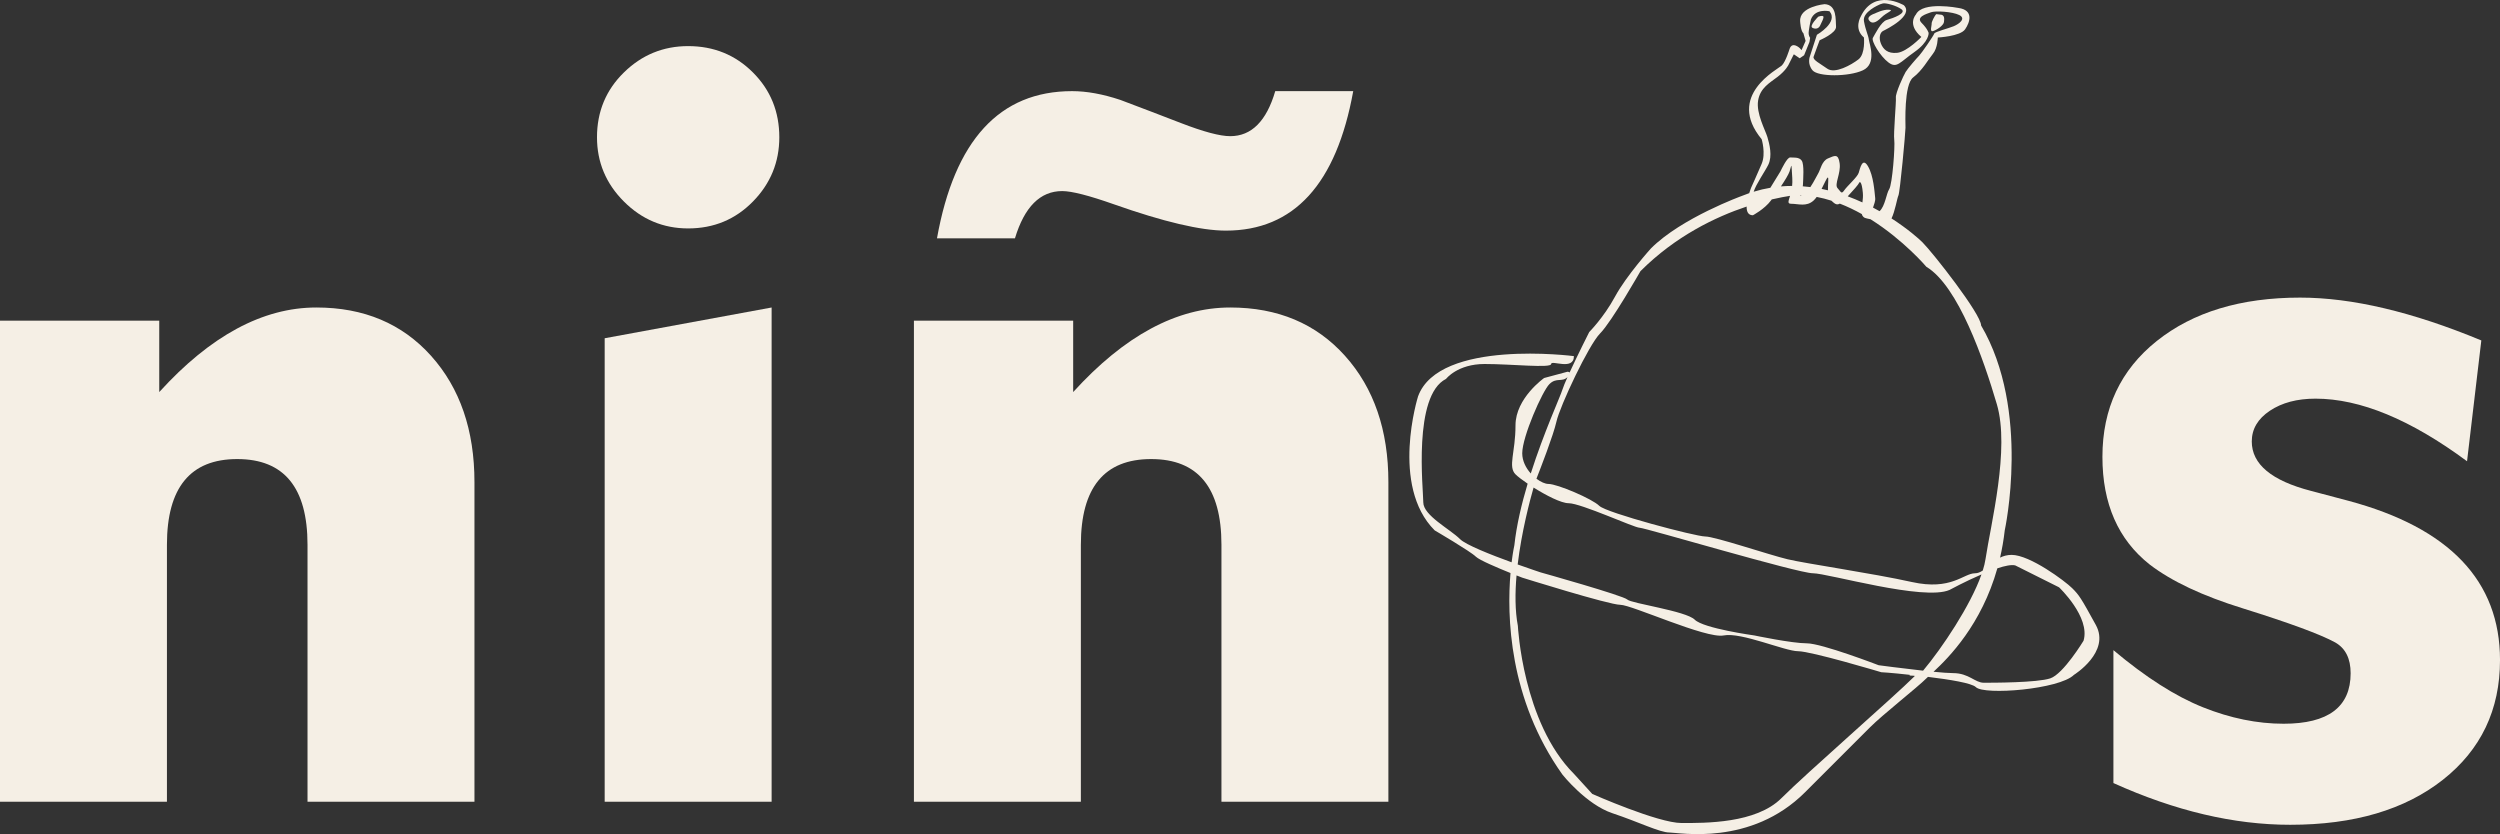
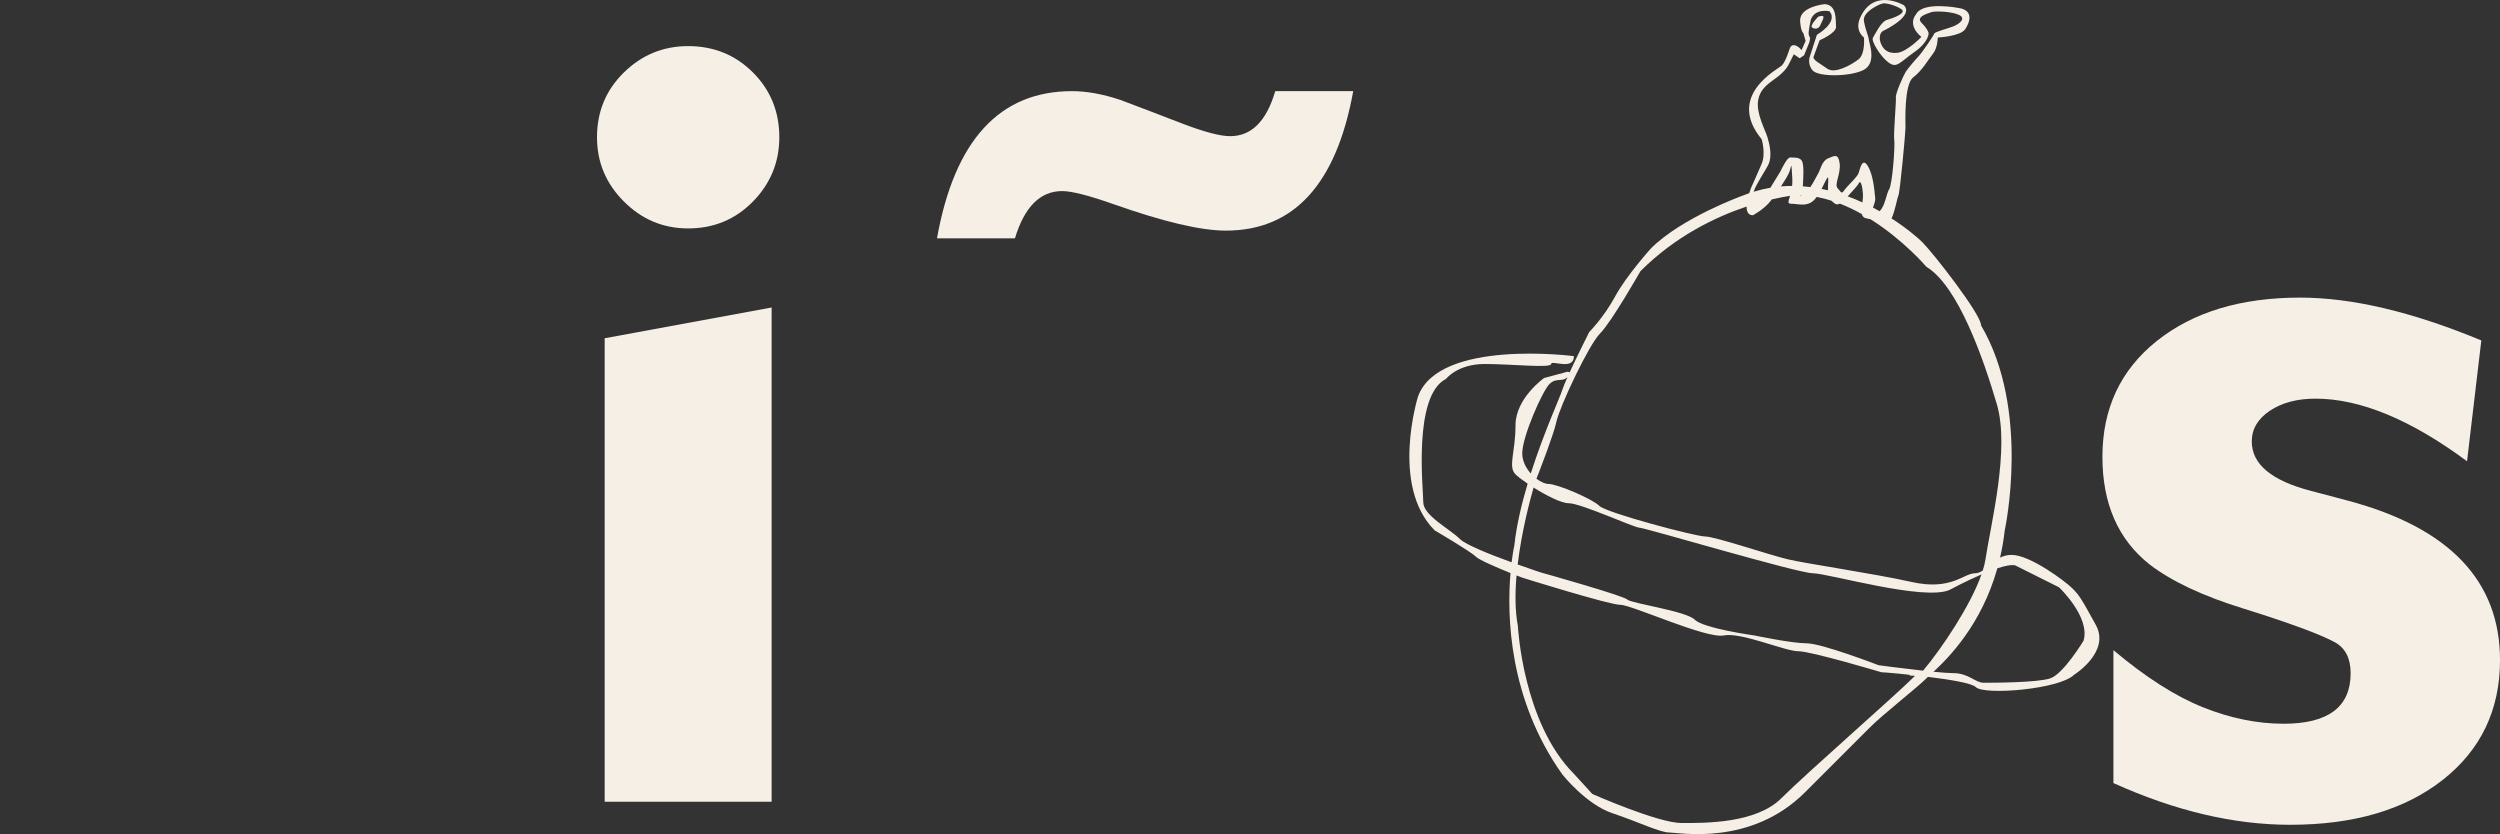
<svg xmlns="http://www.w3.org/2000/svg" version="1.1" id="base" x="0px" y="0px" width="637.362px" height="212.651px" viewBox="48.82 15.674 637.362 212.651" enable-background="new 48.82 15.674 637.362 212.651" xml:space="preserve">
  <rect x="48.82" y="15.674" width="637.362" height="212.651" fill="#333333" stroke="none" />
  <g>
-     <path fill="#F5EFE5" d="M129.46,94.069c-13.628,0-26.978,7.188-40.04,21.56v-18.2H48.82V220.07H91.38V154.55   c0-14.561,5.972-21.841,17.92-21.841c11.944,0,17.92,7.28,17.92,21.841v65.521h42.561v-81.48c0-13.251-3.688-23.984-11.061-32.2   C151.344,98.177,141.592,94.069,129.46,94.069z" />
    <polygon fill="#F5EFE5" points="202.98,220.068 245.54,220.068 245.54,94.069 202.98,101.909  " />
    <path fill="#F5EFE5" d="M224.26,27.429c-6.348,0-11.808,2.24-16.38,6.72c-4.576,4.48-6.859,9.988-6.859,16.52   c0,6.348,2.283,11.808,6.859,16.38c4.572,4.576,10.032,6.86,16.38,6.86c6.532,0,12.04-2.284,16.521-6.86   c4.479-4.572,6.721-10.032,6.721-16.38c0-6.532-2.24-12.04-6.721-16.52S230.792,27.429,224.26,27.429z" />
-     <path fill="#F5EFE5" d="M362.46,94.069c-13.629,0-26.978,7.188-40.04,21.56v-18.2H281.82V220.07h42.561V154.55   c0-14.561,5.972-21.841,17.92-21.841c11.943,0,17.92,7.28,17.92,21.841v65.521h42.561v-81.48c0-13.251-3.688-23.984-11.061-32.2   C384.344,98.177,374.592,94.069,362.46,94.069z" />
    <path fill="#F5EFE5" d="M319.619,64.389c2.425,0,6.812,1.12,13.16,3.36c12.691,4.48,22.212,6.72,28.561,6.72   c17.359,0,28.184-11.852,32.479-35.56h-19.881c-2.239,7.656-6.067,11.48-11.479,11.48c-2.616,0-6.816-1.12-12.601-3.36l-7.28-2.8   c-4.855-1.864-7.56-2.892-8.119-3.08c-4.479-1.492-8.589-2.24-12.32-2.24c-18.479,0-29.96,12.508-34.438,37.52h19.879   C310.004,68.405,314.021,64.389,319.619,64.389z" />
    <path fill="#F5EFE5" d="M647.539,143.35l-9.521-2.521c-10.08-2.611-15.12-6.812-15.12-12.601c0-3.172,1.54-5.784,4.62-7.84   c3.08-2.052,6.952-3.08,11.62-3.08c11.384,0,24.264,5.32,38.641,15.959l3.641-30.801c-17.549-7.28-32.948-10.92-46.2-10.92   c-15.12,0-27.3,3.688-36.54,11.06c-9.24,7.376-13.859,17.22-13.859,29.542c0,11.947,4.012,21.096,12.039,27.438   c5.602,4.297,13.532,8.028,23.801,11.2c11.943,3.736,19.783,6.628,23.521,8.681c2.612,1.496,3.92,4.107,3.92,7.841   c0,8.588-5.696,12.879-17.08,12.879c-6.72,0-13.58-1.399-20.58-4.199c-7-2.801-14.606-7.651-22.819-14.561v33.881   c15.681,7.092,30.703,10.64,45.08,10.64c16.239,0,29.212-3.828,38.92-11.479c9.703-7.652,14.561-17.824,14.561-30.521   C686.18,163.789,673.3,150.258,647.539,143.35z" />
    <path fill="#F5EFE5" d="M510.899,22.771c0.947,0.475,1.658,0.06,1.954-0.591c0.296-0.652,1.126-2.133,0.771-2.37   c-0.354-0.237-1.243,0.119-1.243,0.119S509.95,22.297,510.899,22.771z" />
-     <path fill="#F5EFE5" d="M528.432,20.165c1.422-1.421,3.436-1.895,1.954-2.014c-1.48-0.119-3.555,0.948-3.555,0.948   c-0.178,0.059-2.19,0.71-1.54,1.717C525.944,21.823,527.01,21.587,528.432,20.165z" />
-     <path fill="#F5EFE5" d="M541.64,23.601c0.948-0.296,2.666-1.421,2.784-2.311c0.117-0.888,0.178-1.895-1.008-1.895l-0.947-0.119   c-0.414,0.356-1.243,2.014-1.186,2.429C541.344,22.119,540.691,23.896,541.64,23.601z" />
    <path fill="#F5EFE5" d="M577.107,165.623c-1.785-1.784-10.766-8.484-15.429-8.484c-1.135,0-2.1,0.279-2.949,0.698   c0.505-2.188,0.914-4.5,1.188-6.946c0,0,6.699-30.588-6.027-52.243c0-2.902-12.278-18.53-14.958-21.208   c-0.87-0.871-3.704-3.391-7.881-6.083c0.905-1.811,1.421-5.154,1.755-5.823c0.419-0.836,1.812-16.174,1.812-17.29   c0-1.116-0.419-11.015,1.952-12.828c2.37-1.813,3.765-4.461,5.02-5.997c1.256-1.533,1.256-4.182,1.256-4.182   s5.716-0.279,6.972-2.092c1.254-1.813,2.231-4.88-1.673-5.438c0,0-9.203-1.813-10.876,1.672c0,0-2.371,2.51,1.395,5.717   c0,0-3.626,3.764-6.136,4.043c-2.51,0.279-3.626-0.976-4.183-2.37c-0.559-1.395-0.279-2.789,0.558-3.207   c0.836-0.418,7.947-3.905,5.298-6.553c0,0-7.528-4.462-11.016,2.927c0,0-1.812,3.068,0.837,5.299c0,0,0.418,4.182-1.396,5.578   c-1.812,1.394-5.994,3.764-7.946,2.37s-3.767-2.231-3.486-3.068c0.279-0.836,1.534-4.182,1.534-4.182s4.321-1.813,4.184-3.486   c-0.14-1.673,0.277-5.577-2.929-5.716c0,0-6.501,0.617-6.222,4.381c0,0,0.118,2.488,0.833,3.044l0.558,1.952l-1.035,2.348   l-0.415-0.474c0,0-1.945-1.91-2.643,0.181c0,0-0.978,3.208-1.952,4.184c-0.977,0.976-14.362,7.669-5.159,18.824   c0,0,1.115,3.625,0,6.275c-1.116,2.649-2.648,5.996-2.648,5.996s-0.251,0.615-0.521,1.474c-0.608,0.212-1.221,0.437-1.833,0.69   c0,0-15.404,5.582-23.219,13.395c0,0-6.25,6.921-9.153,12.279c-2.9,5.358-6.586,9.042-6.586,9.042s-2.957,5.859-5.006,10.319   c-0.162-0.194-0.535-0.197-0.535-0.197l-5.956,1.599c0,0-7.299,5.134-7.299,12.055c0,6.922-1.974,10.528,0,12.502   c0.577,0.576,1.708,1.444,3.093,2.383c-1.547,5.184-2.835,10.621-3.385,15.703c0,0-0.361,1.582-0.701,4.342   c-5.274-1.918-11.684-4.449-13.14-5.905c-2.568-2.567-9.377-6.029-9.377-9.377c0-3.349-2.68-27.237,5.805-31.48   c0,0,2.902-3.794,9.823-3.794c6.92,0,16.966,1.117,16.966,0c0-1.117,5.806,1.787,5.806-2.009c0,0-34.382-4.465-39.737,10.269   c0,0-7.146,22.772,4.242,34.16c0,0,9.151,5.355,10.49,6.695c0.874,0.874,5.629,2.883,8.839,4.178   c-0.923,10.779-0.506,32.104,13.265,51.413c0,0,6.027,7.591,12.726,9.823c6.696,2.23,12.055,4.912,14.512,4.912   c2.455,0,20.763,3.57,34.604-10.271c0,0,13.173-13.17,16.521-16.519c3.35-3.351,11.997-10.104,14.397-12.504   c0.107-0.104,0.249-0.238,0.403-0.382c5.562,0.677,11.188,1.595,12.212,2.615c2.121,2.121,21.317,0.558,25.004-3.127   c0,0,9.376-5.804,5.581-12.726C579.341,168.079,578.895,167.409,577.107,165.623z M519.889,65.728   c1.398-1.479,2.765-3.066,2.877-3.4c0.14-0.419,0.697-0.559,0.976,2.509c0.076,0.833-0.003,1.664-0.104,2.444   C522.435,66.729,521.187,66.205,519.889,65.728z M514.851,64.19c-0.537-0.13-1.082-0.248-1.63-0.358   c0.786-1.503,1.354-2.901,1.598-2.901C515.071,60.932,514.816,62.614,514.851,64.19z M499.646,57.658   c1.065-2.191,0.296-5.271-0.238-7.048c-0.532-1.777-2.9-6.042-2.368-9.299c0.533-3.257,2.961-4.501,5.034-6.101   c2.073-1.599,2.726-3.021,2.726-3.021c1.422-2.902,1.361-2.665,1.361-2.665l1.48,1.006l1.126-0.771l1.362-3.375l0.177-1.066   c0,0-0.229-0.221-0.368-0.918c-0.139-0.697,0.558-3.765,0.558-3.765c1.115-2.927,4.741-2.092,4.741-2.092   c2.37,2.809-3.207,5.997-3.207,5.997l-1.812,5.577c0,0-0.697,1.813,0.696,3.486c1.395,1.673,9.203,1.673,12.828,0   c3.625-1.672,1.675-6.692,1.534-7.808c-0.14-1.116-0.837-2.371-1.255-4.741c-0.418-2.37,3.904-4.183,3.904-4.183   s0.21-0.141,0.921-0.319c0.712-0.178,3.316,0.474,4.739,1.48c1.421,1.007-2.251,2.311-3.731,2.725   c-1.481,0.415-3.08,3.791-3.554,4.561c-0.476,0.771,1.835,4.68,3.968,6.278c2.132,1.599,2.844,0,6.634-2.666   c3.79-2.665,3.612-4.856,3.612-4.856s-0.236-1.007-1.776-2.547c-1.539-1.54,1.244-2.31,2.369-2.725   c1.126-0.415,5.449-0.178,7.228,0.711c1.776,0.888,0,2.251-1.423,2.842c-1.421,0.592-4.855,1.422-4.976,1.896   c-0.118,0.474-3.257,5.034-3.85,5.627c-0.593,0.592-2.902,3.258-3.437,4.146s-2.605,5.39-2.487,6.516   c0.118,1.125-0.65,9.24-0.414,10.78s-0.475,11.372-1.304,12.616c-0.703,1.055-1.026,4.317-2.444,5.575   c-0.541-0.306-1.094-0.61-1.664-0.91c0.251-0.767,0.635-1.697,0.555-2.415c-0.177-1.599-0.414-5.687-1.835-8.114   c-1.423-2.429-2.014,0.533-2.369,1.659c-0.356,1.125-2.902,3.317-3.673,4.442c-0.771,1.125-0.829,0.415-1.719-0.533   c-0.889-0.948,0.89-3.732,0.533-6.338c-0.355-2.606-1.361-1.896-2.962-1.244c-1.599,0.651-1.955,2.961-2.486,3.79   c-0.328,0.511-1.084,2.145-2.019,3.519c-0.641-0.081-1.286-0.145-1.938-0.193c0.022-0.122,0.041-0.244,0.046-0.363   c0.059-1.482,0.354-5.154-0.296-6.161c-0.652-1.007-2.192-0.77-2.962-0.829c-0.771-0.059-2.191,2.962-2.487,3.554   c-0.23,0.459-1.599,2.52-2.561,4.168c-1.407,0.236-2.826,0.57-4.254,1.01C496.48,62.66,498.839,59.314,499.646,57.658z    M505.707,63.076c-0.94,0.002-1.891,0.039-2.848,0.12c1.01-1.51,1.896-2.963,2.197-3.797c0.557-1.534,0.417-2.928,0.696,1.674   C505.799,61.81,505.771,62.472,505.707,63.076z M508.188,65.424c-0.308,0.119-0.443,0.098-0.479-0.016   C507.867,65.414,508.028,65.417,508.188,65.424z M456.775,100.657c2.902-2.901,10.271-15.852,10.271-15.852   c8.979-8.978,19.215-13.849,27.067-16.47c-0.017,1.234,0.358,2.218,1.604,2.218c0,0,2.927-1.534,4.601-3.765   c0.063-0.085,0.136-0.185,0.202-0.273c1.965-0.46,3.561-0.744,4.665-0.911c-0.417,1.388-0.738,2.021,0.292,2.021   c1.812,0,3.904,0.837,5.717-0.836c0.273-0.252,0.536-0.566,0.788-0.91c1.27,0.241,2.516,0.567,3.74,0.956   c0.823,0.75,1.303,1.229,2.151,0.752c1.948,0.755,3.82,1.664,5.599,2.659c0.146,0.596,0.533,1.009,1.387,1.144   c0.294,0.046,0.569,0.108,0.834,0.177c8.478,5.313,14.244,12.123,14.244,12.123c8.15,4.913,14.625,23.665,17.972,35.052   c3.352,11.385-1.562,30.584-2.9,39.514c-0.132,0.883-0.368,1.848-0.688,2.864c-0.637,0.425-1.281,0.71-1.992,0.71   c-2.902,0-6.026,4.463-16.073,2.23c-10.047-2.23-27.014-4.688-31.702-5.806c-4.688-1.116-18.53-5.804-20.985-5.804   c-2.454,0-25.228-6.028-27.014-7.812c-1.786-1.787-10.715-5.584-12.948-5.584c-0.831,0-1.971-0.494-3.076-1.334   c0.969-2.457,4.322-11.087,5.086-14.516C446.506,119.186,453.872,103.559,456.775,100.657z M436.906,131.243   c0-4.242,5.136-15.851,6.921-17.638c1.786-1.785,3.241-0.411,4.616-1.785c-0.596,1.337-1.062,2.462-1.268,3.124   c-0.572,1.859-4.716,10.865-8.091,21.437C437.849,134.998,436.906,133.191,436.906,131.243z M536.923,188.088   c-5.137,5.137-27.46,24.598-33.936,31.072c-6.474,6.476-19.423,6.34-25.45,6.34s-22.771-7.412-22.771-7.412l-4.688-5.136   c-13.061-13.06-14.289-37.729-14.289-37.729c-0.729-3.846-0.729-8.342-0.338-12.847c0.887,0.351,1.455,0.567,1.455,0.567   s22.103,6.922,25.005,6.922s21.877,8.705,26.343,7.813c4.466-0.895,15.629,4.019,18.977,4.019c3.35,0,21.209,5.357,21.209,5.357   s2.164,0.096,7.249,0.66C535.316,188.128,537.245,187.764,536.923,188.088z M539.099,186.657   c-5.396-0.593-11.328-1.388-11.328-1.388s-14.512-5.582-18.308-5.582c-3.797,0-13.379-2.008-13.379-2.008   s-12.966-1.787-15.198-4.021c-2.232-2.231-16.187-4.13-17.189-5.134c-1.005-1.006-22.103-6.922-22.103-6.922   s-2.543-0.838-5.854-2.02c1.005-8.386,3.114-16.329,4.057-19.614c3.183,2.005,7.044,3.997,8.942,3.997   c3.127,0,16.744,6.252,18.084,6.252s40.407,11.607,44.203,11.607c3.797,0,28.354,7.146,34.827,4.242c0,0,3.964-2.15,8.133-3.943   C551.195,170.057,543.929,180.909,539.099,186.657z M580.01,179.02c0,0-5.135,8.481-8.484,9.6   c-3.348,1.115-14.732,1.115-16.965,1.115c-2.233,0-3.797-2.455-7.814-2.455c-1.061,0-2.881-0.139-4.986-0.346   c3.929-3.641,12.237-12.035,16.273-26.373c1.924-0.635,3.596-0.983,4.563-0.74l11.161,5.582   C573.758,165.4,581.797,172.99,580.01,179.02z" />
  </g>
</svg>